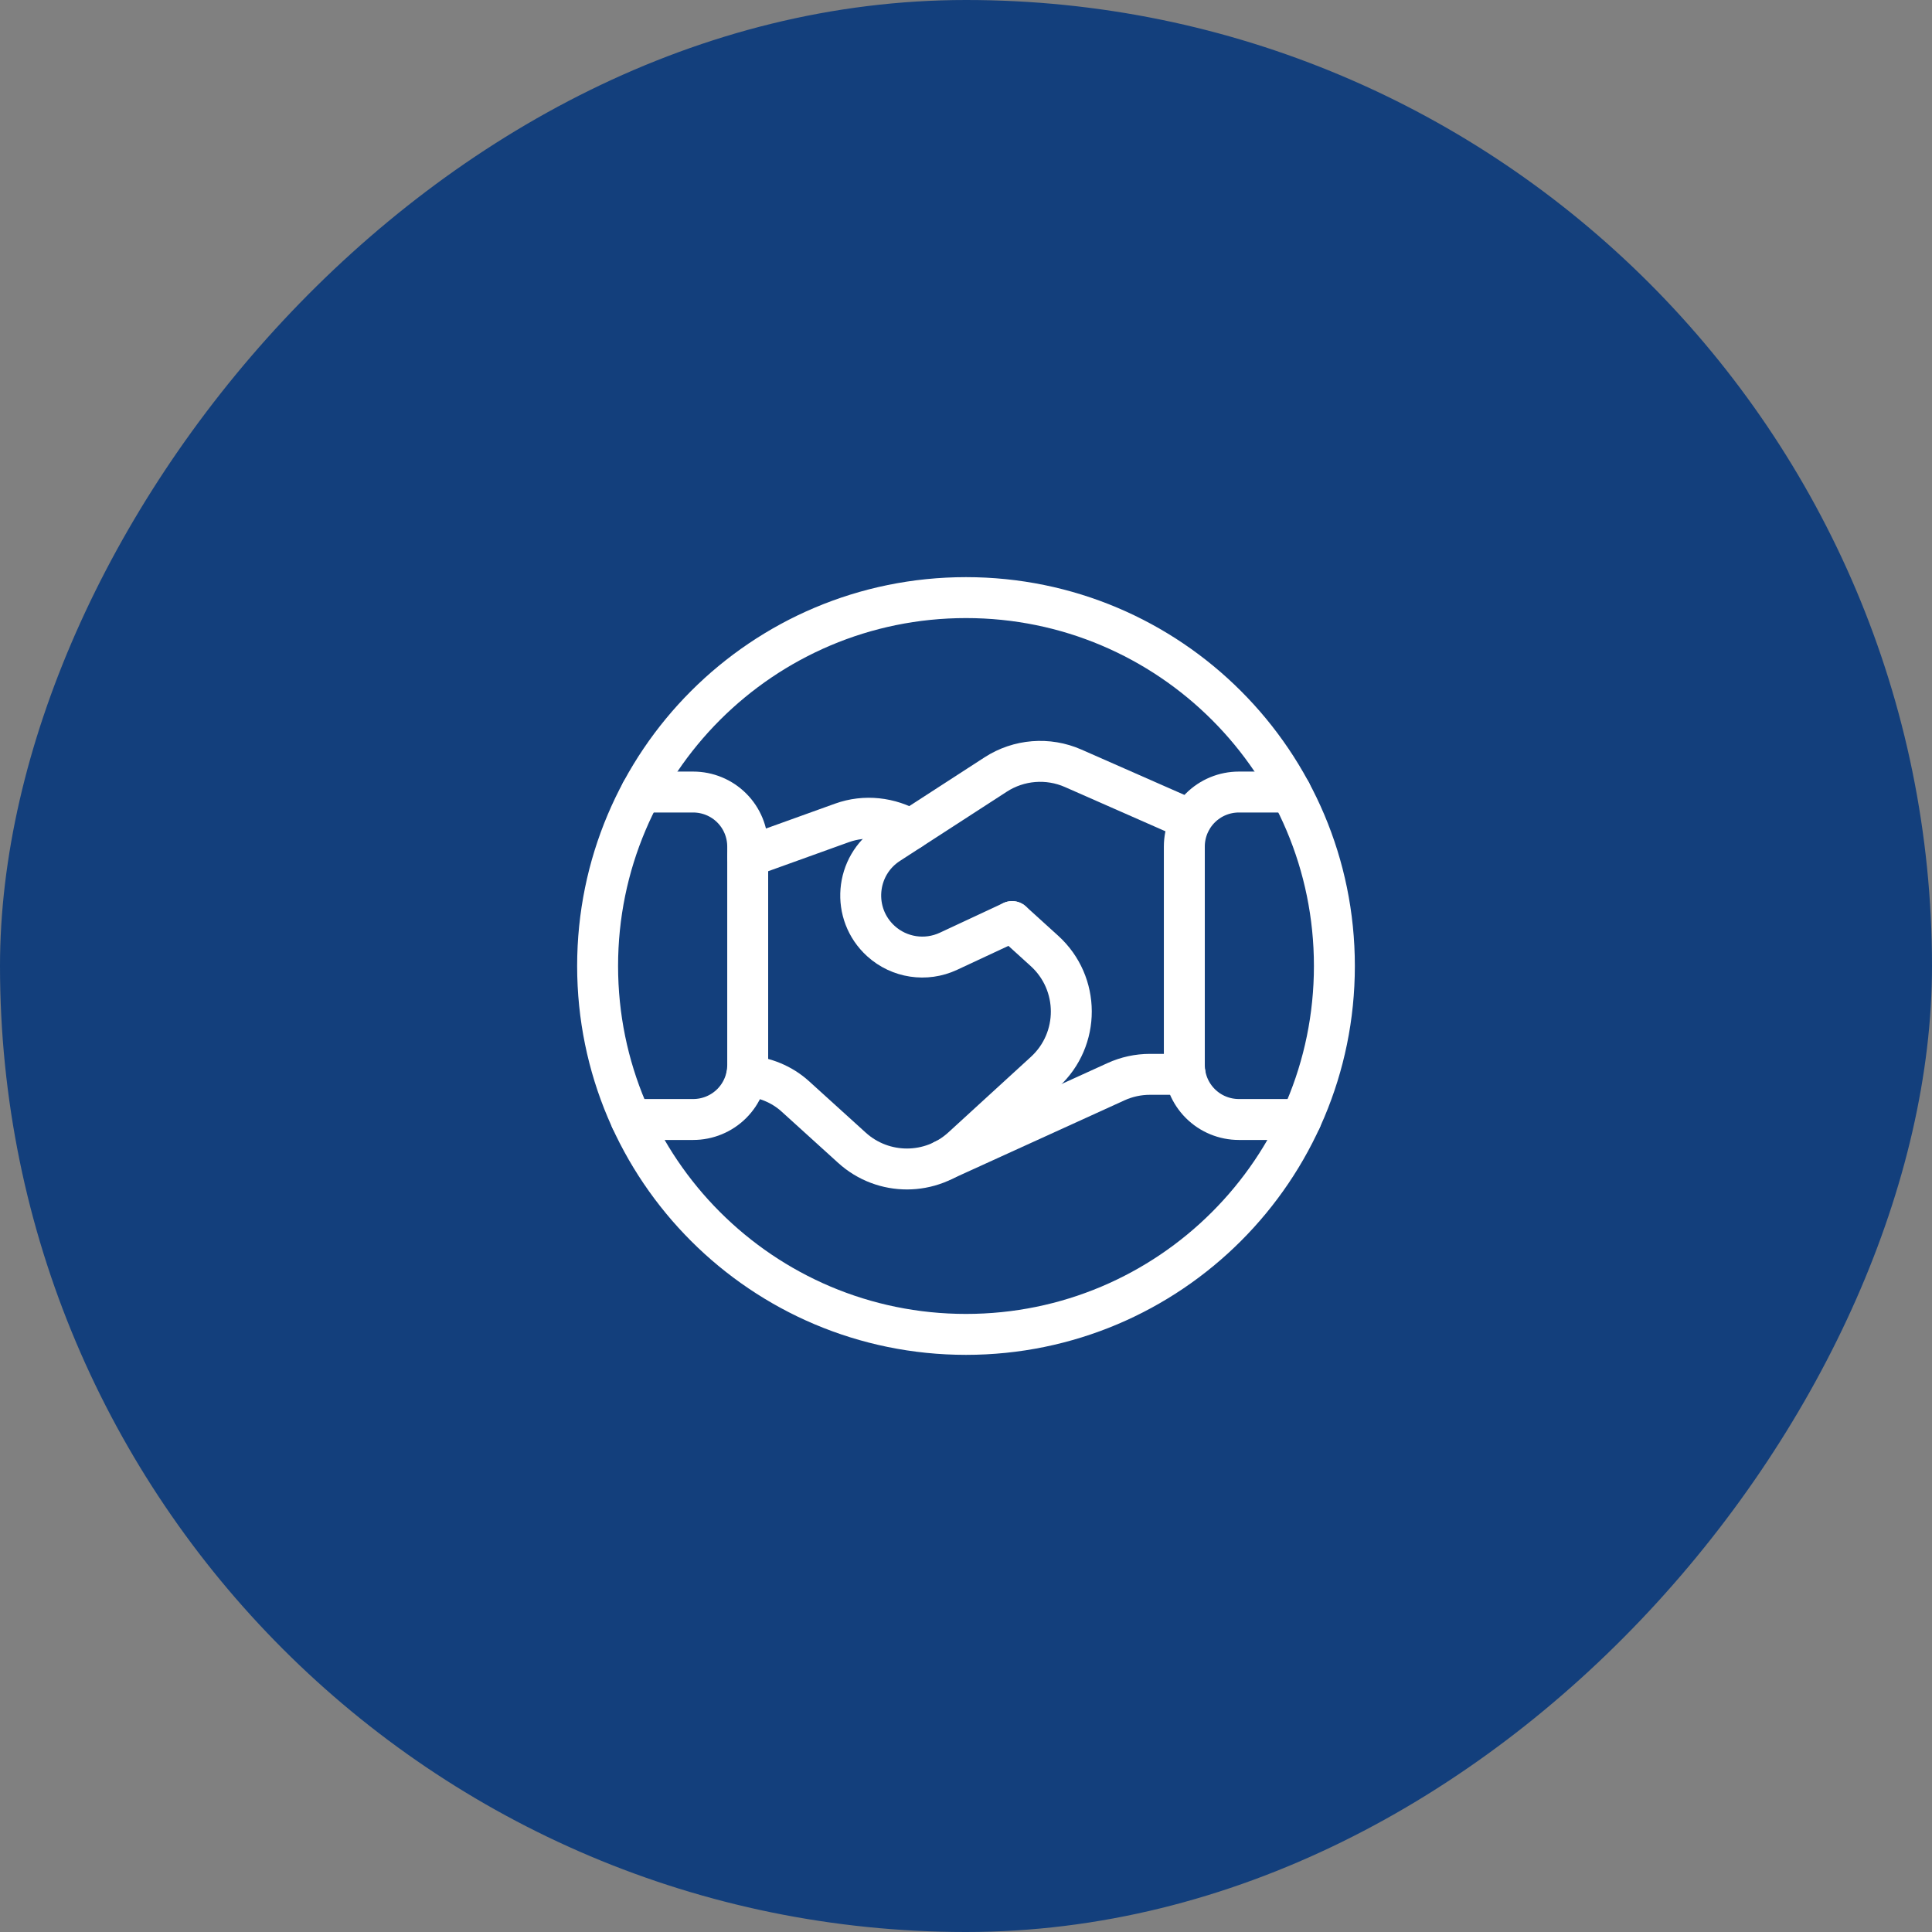
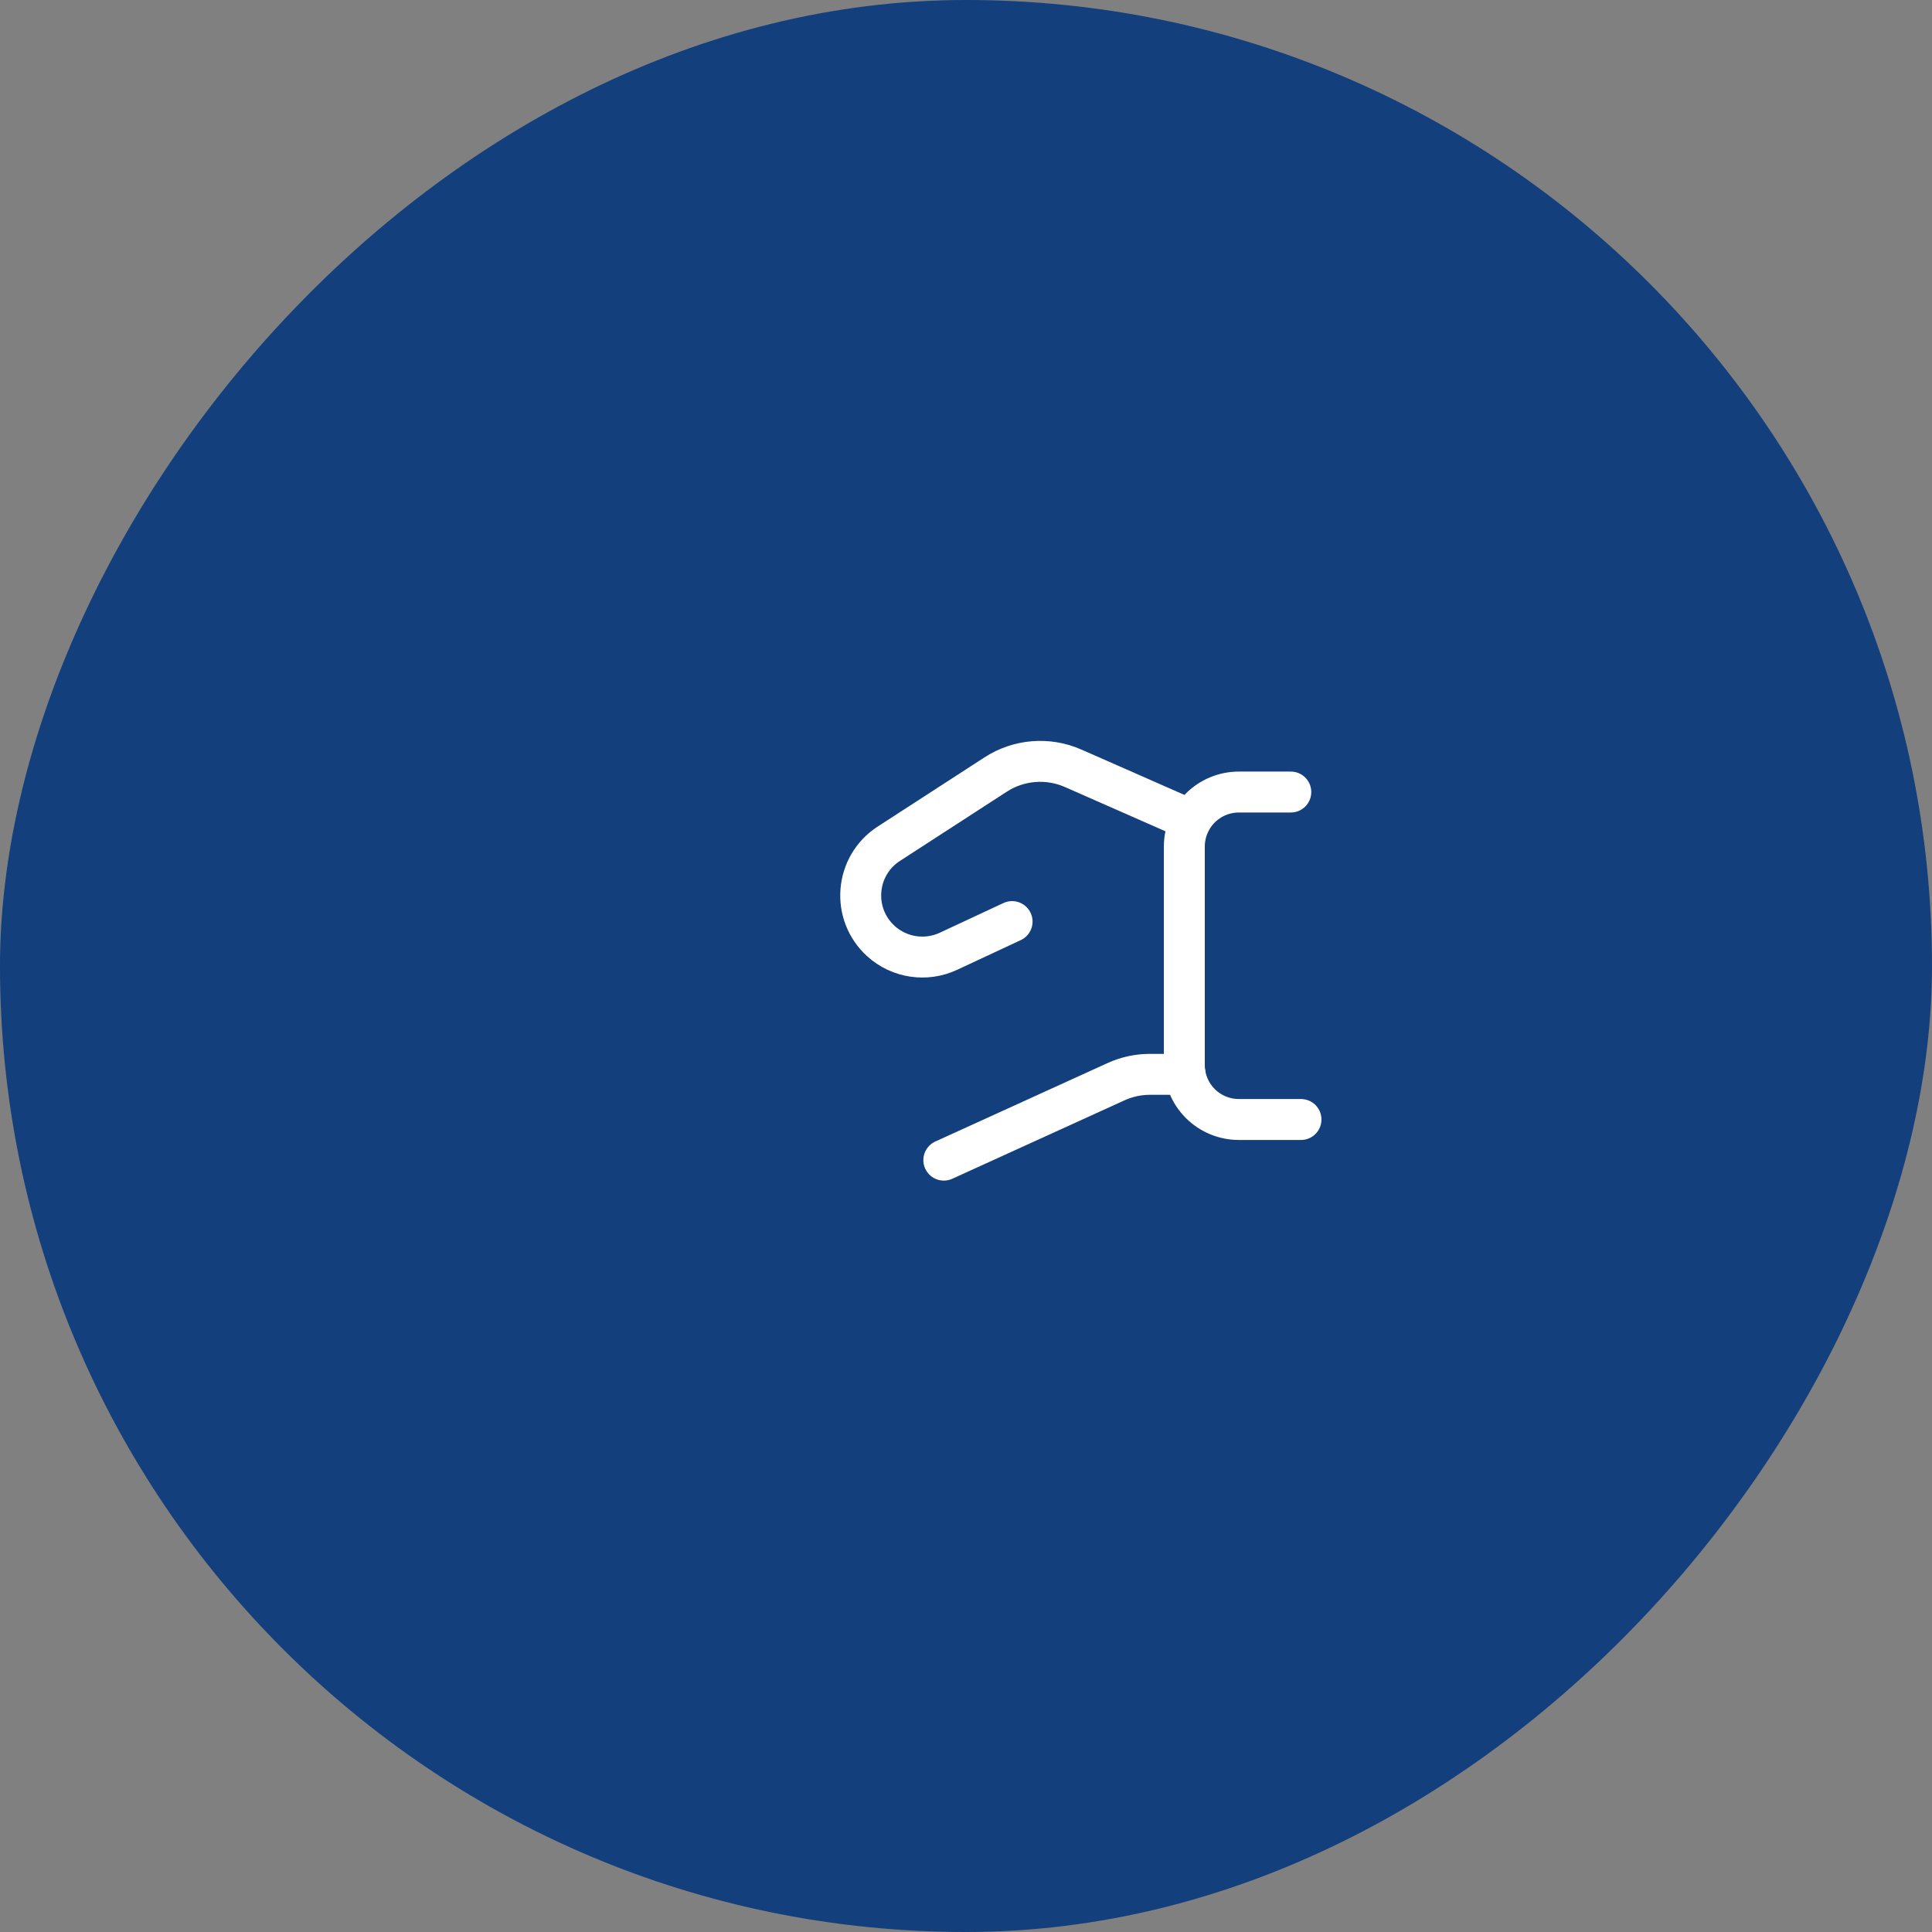
<svg xmlns="http://www.w3.org/2000/svg" width="118" height="118" viewBox="0 0 118 118" fill="none">
  <rect x="0" y="0" width="118" height="118" fill="#808080" stroke="none" />
  <rect width="118" height="118" rx="59" transform="matrix(1 0 0 -1 0 118)" fill="#133F7C" />
-   <path d="M38.542 68.375H42.335C43.22 68.375 44.068 68.025 44.693 67.4V67.4C45.318 66.775 45.667 65.927 45.667 65.043V51.708C45.667 50.822 45.318 49.975 44.693 49.35V49.35C44.068 48.725 43.22 48.375 42.335 48.375H39.163" stroke="white" stroke-width="2.5" stroke-linecap="round" stroke-linejoin="round" />
  <path d="M78.838 48.375H75.668C74.782 48.375 73.935 48.725 73.31 49.35V49.35C72.685 49.975 72.335 50.822 72.335 51.708V65.043C72.335 65.927 72.685 66.775 73.31 67.4V67.4C73.935 68.025 74.782 68.375 75.668 68.375H79.46" stroke="white" stroke-width="2.5" stroke-linecap="round" stroke-linejoin="round" />
  <path d="M72.385 65.617H70.235C69.52 65.617 68.812 65.77 68.162 66.067L57.645 70.857" stroke="white" stroke-width="2.5" stroke-linecap="round" stroke-linejoin="round" />
-   <path d="M55.612 50.67C54.352 49.938 52.83 49.755 51.425 50.26L45.667 52.333" stroke="white" stroke-width="2.5" stroke-linecap="round" stroke-linejoin="round" />
  <path d="M72.735 50.09L65.545 46.925C64.005 46.247 62.225 46.39 60.812 47.305L54.287 51.532C52.212 52.875 51.975 55.82 53.805 57.48V57.48C54.927 58.497 56.552 58.742 57.925 58.102L61.815 56.287" stroke="white" stroke-width="2.5" stroke-linecap="round" stroke-linejoin="round" />
-   <path fill-rule="evenodd" clip-rule="evenodd" d="M59 81.5C71.426 81.5 81.5 71.426 81.5 59C81.5 46.574 71.426 36.5 59 36.5C46.574 36.5 36.5 46.574 36.5 59C36.5 71.426 46.574 81.5 59 81.5Z" stroke="white" stroke-width="2.5" stroke-linecap="round" stroke-linejoin="round" />
-   <path d="M61.815 56.285L63.79 58.077C65.972 60.055 65.98 63.48 63.81 65.47L58.767 70.085C56.865 71.83 53.945 71.835 52.035 70.102L48.57 66.96C47.75 66.217 46.705 65.8 45.607 65.71" stroke="white" stroke-width="2.5" stroke-linecap="round" stroke-linejoin="round" />
</svg>